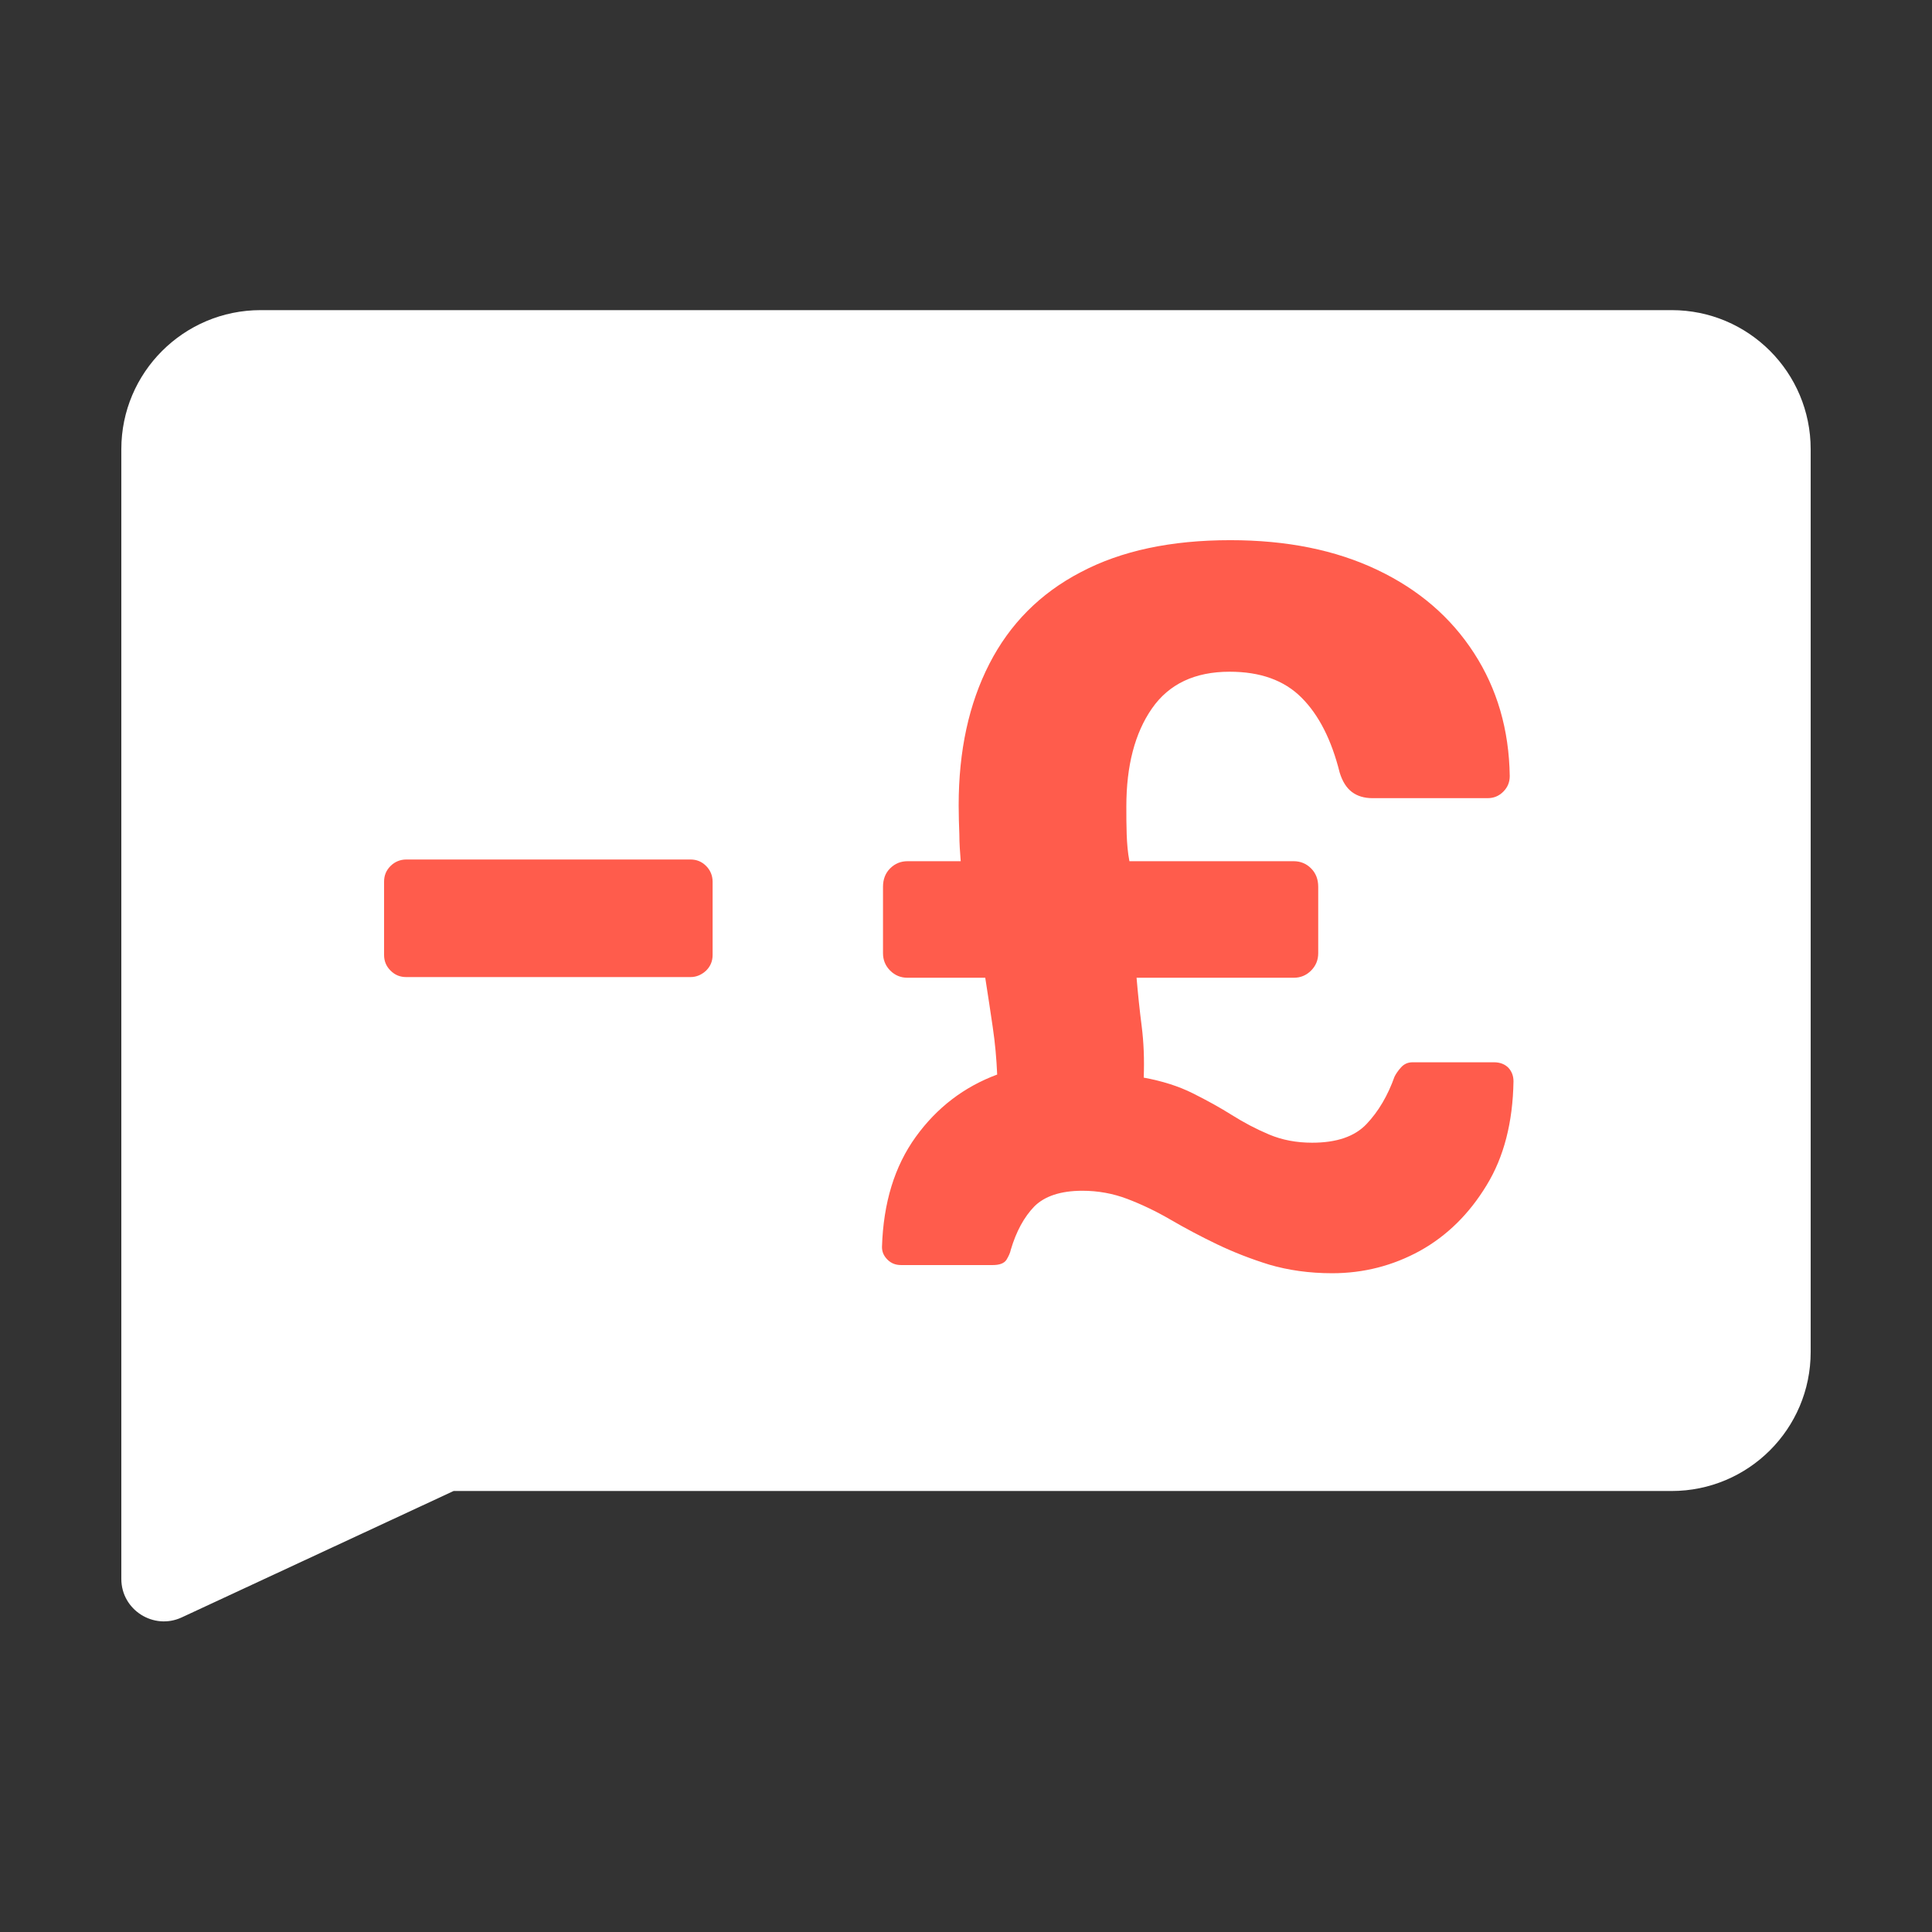
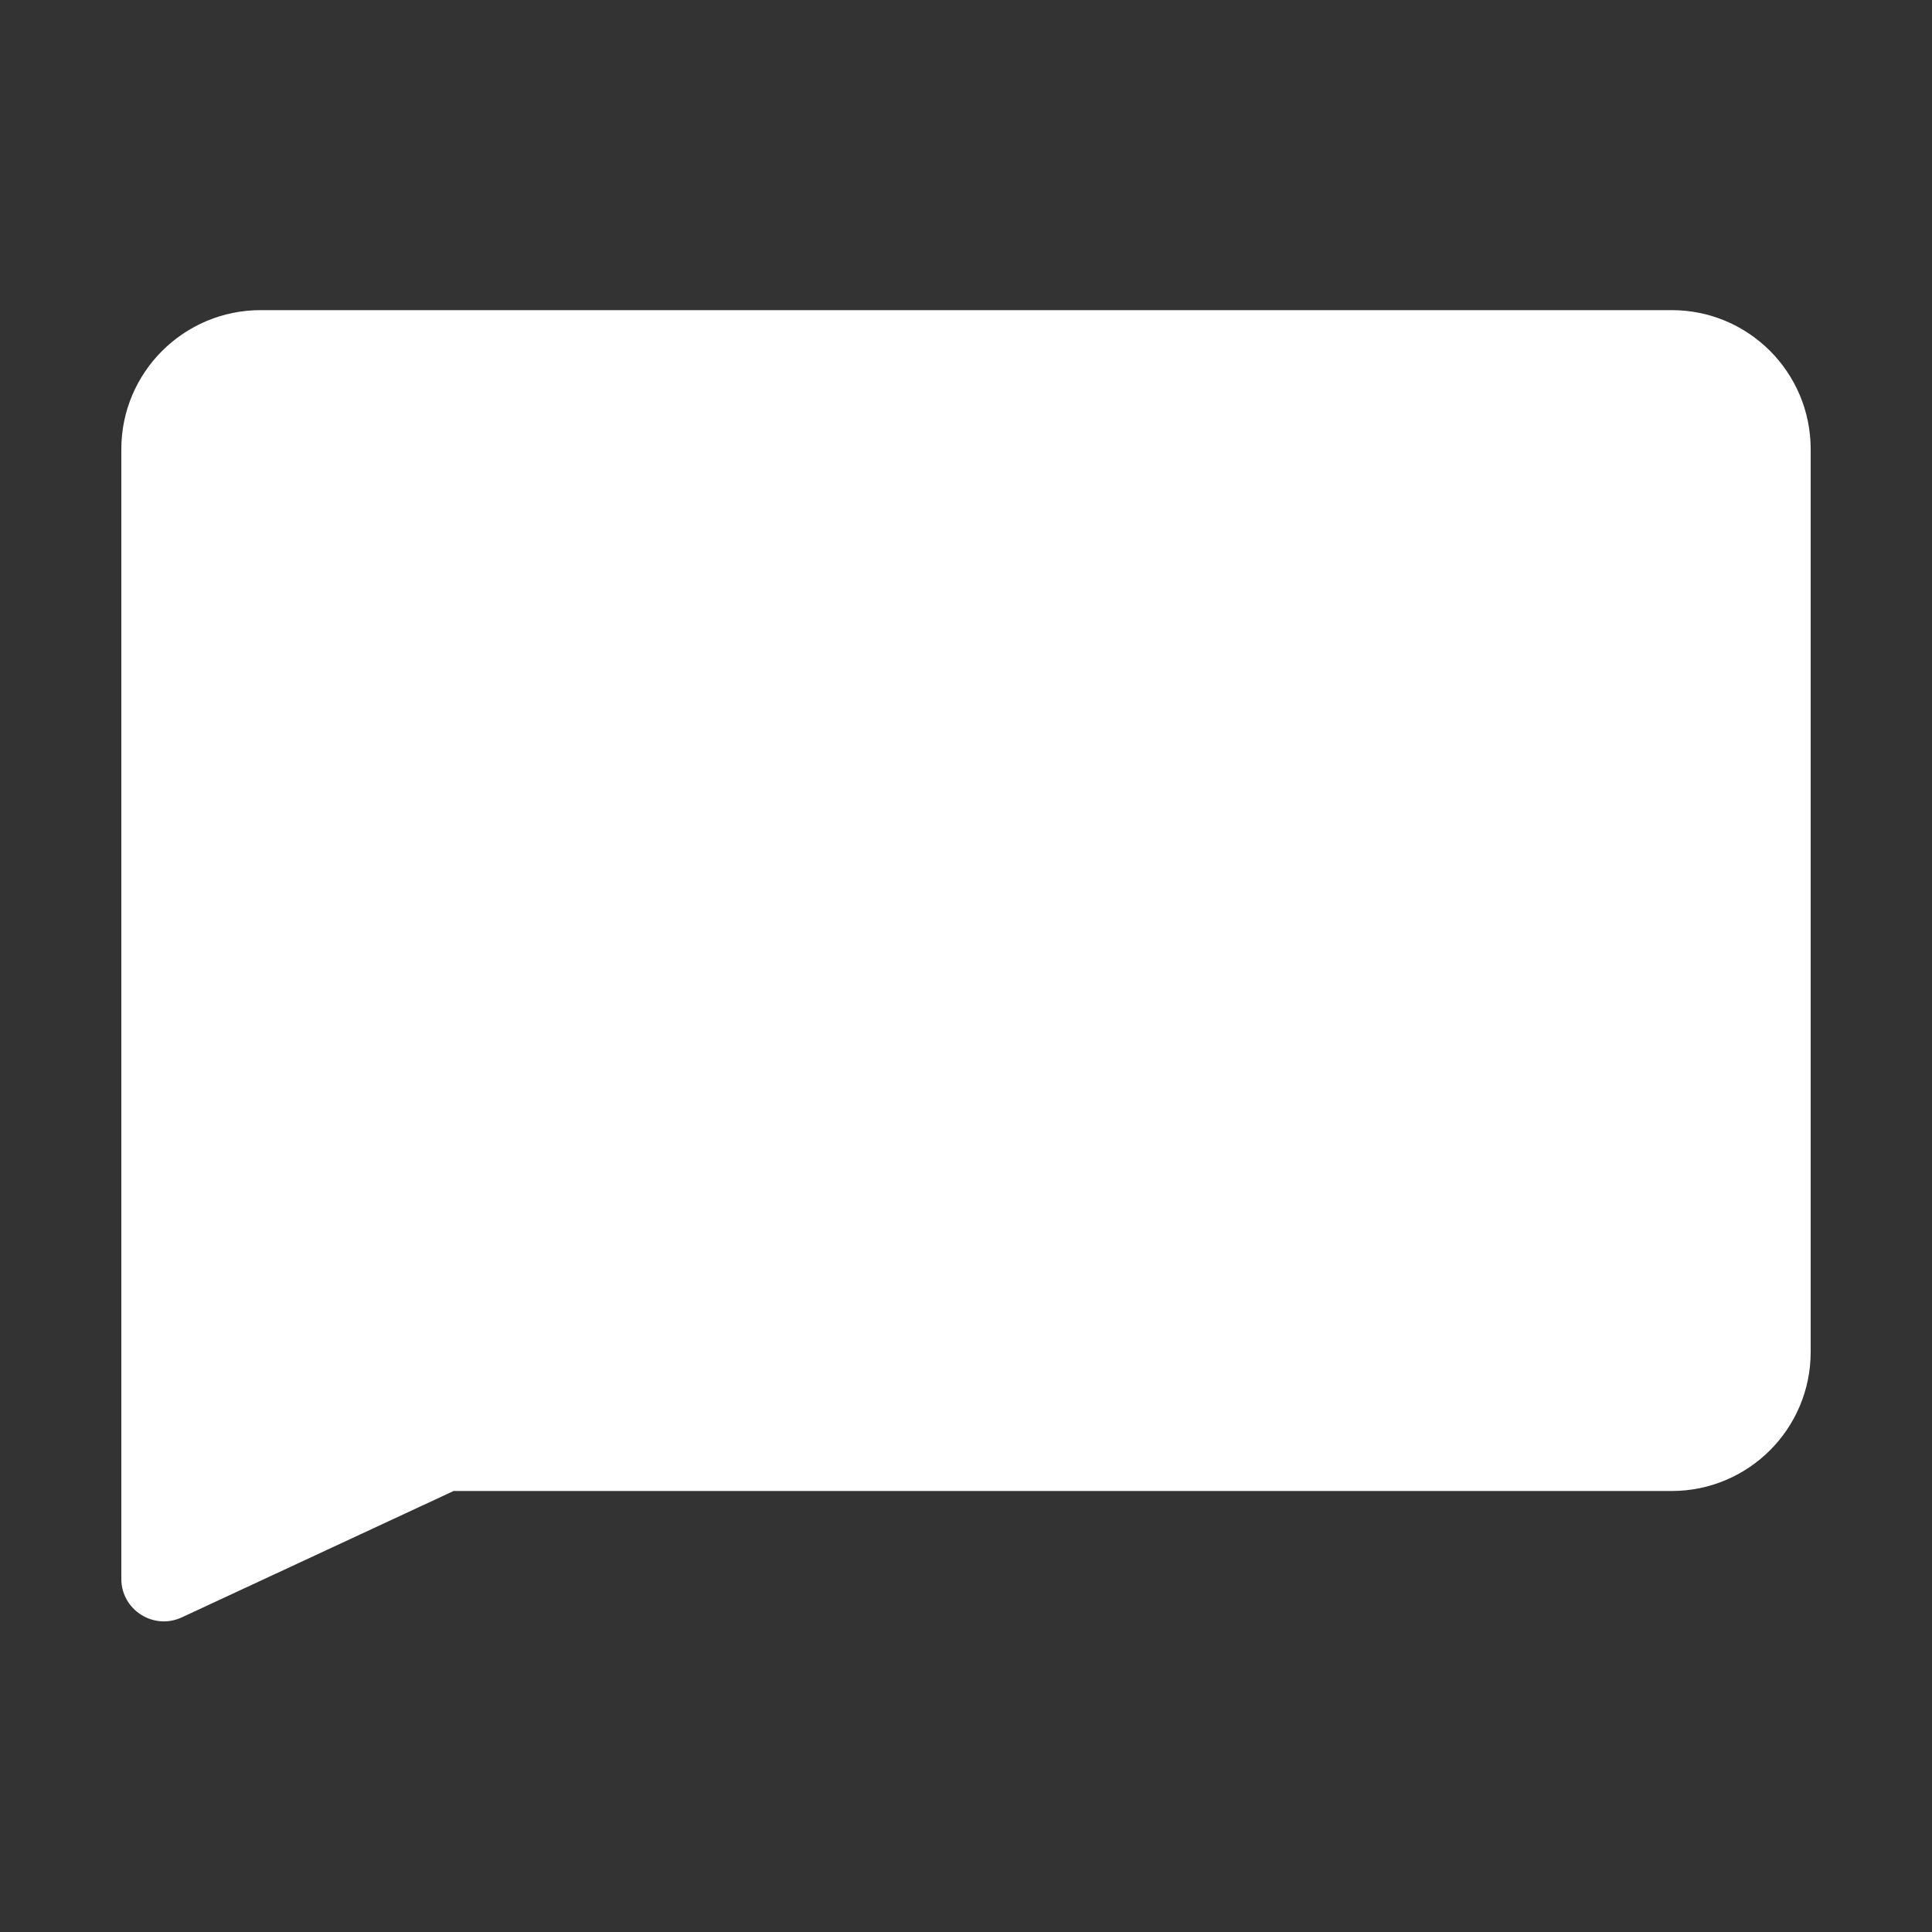
<svg xmlns="http://www.w3.org/2000/svg" id="Layer_1" x="0px" y="0px" viewBox="0 0 566.9 566.9" style="enable-background:new 0 0 566.9 566.9;" xml:space="preserve">
  <rect x="0" y="0" width="566.9" height="566.9" fill="#333333" stroke="none" />
  <style type="text/css">
	.st0{fill:#FFFFFF;}
	.st1{fill:#FF5C4C;}
</style>
  <g>
    <path class="st0" d="M76.5,91h414c22.6,0,40.8,18.3,40.8,40.8v264.9c0,22.6-18.3,40.8-40.8,40.8H133.1l-79.8,37.1   c-8.2,3.8-17.7-2.2-17.7-11.3v-78.2V148.7v-16.9C35.6,109.3,53.9,91,76.5,91z" />
    <g>
      <g>
-         <path class="st1" d="M390.9,373.6c-6.8,0-12.9-0.9-18.4-2.5c-5.5-1.7-10.6-3.7-15.4-6c-4.8-2.3-9.3-4.7-13.6-7.2     c-4.3-2.5-8.5-4.5-12.7-6.1c-4.2-1.6-8.6-2.4-13.2-2.4c-6.4,0-11.1,1.6-14.1,4.6c-3,3.1-5.3,7.3-6.9,12.7c-0.2,1-0.7,2-1.3,3     c-0.7,1-2,1.5-4,1.5h-26.9c-1.6,0-2.9-0.5-4-1.6c-1.1-1.1-1.6-2.3-1.6-3.7c0.4-13,3.7-23.7,9.9-32.3s14.2-14.7,23.9-18.3     c-0.2-4.6-0.6-9.2-1.3-13.9c-0.7-4.7-1.4-9.5-2.2-14.5h-22.8c-2,0-3.7-0.7-5.1-2.1c-1.4-1.4-2.1-3.1-2.1-5.1v-19.5     c0-2.2,0.7-4,2.1-5.4c1.4-1.4,3.1-2.1,5.1-2.1h15.6c-0.2-2.6-0.4-5.2-0.4-7.9c-0.1-2.7-0.2-5.5-0.2-8.5c0-16,3-29.8,9-41.5     c6-11.7,14.9-20.7,26.8-26.9c11.9-6.3,26.5-9.4,43.9-9.4c16.6,0,30.9,2.9,43.1,8.7c12.2,5.8,21.6,13.9,28.4,24.4     c6.8,10.5,10.3,22.5,10.5,36.1c0,1.8-0.6,3.3-1.9,4.6c-1.3,1.3-2.8,1.9-4.6,1.9h-33.8c-2.4,0-4.4-0.6-6-1.8     c-1.6-1.2-2.8-3.1-3.6-5.7c-2.4-9.6-6.1-16.9-11.2-22c-5.1-5.1-12.1-7.6-21.1-7.6c-10.2,0-17.8,3.6-22.8,10.8     c-5,7.2-7.5,16.8-7.5,28.7c0,2.8,0,5.5,0.1,8.2c0.1,2.7,0.3,5.3,0.8,7.9h48.2c2,0,3.7,0.7,5.1,2.1c1.4,1.4,2.1,3.2,2.1,5.4v19.5     c0,2-0.7,3.7-2.1,5.1c-1.4,1.4-3.1,2.1-5.1,2.1h-46.1c0.4,4.8,0.9,9.5,1.5,14.2c0.6,4.7,0.8,9.7,0.6,15.1     c5.4,1,10.2,2.5,14.4,4.6c4.2,2.1,8,4.2,11.5,6.4c3.5,2.2,7.1,4.1,10.9,5.7c3.8,1.6,8,2.4,12.6,2.4c7.2,0,12.5-1.8,16-5.5     c3.5-3.7,6.2-8.3,8.2-13.9c0.4-0.8,1-1.7,1.9-2.7c0.9-1,2-1.5,3.4-1.5h23.9c1.8,0,3.2,0.6,4.2,1.6c1,1.1,1.5,2.4,1.5,4     c-0.2,12-2.8,22.2-7.9,30.5c-5.1,8.4-11.6,14.8-19.5,19.2C408.7,371.4,400.1,373.6,390.9,373.6z" />
-       </g>
+         </g>
      <g>
        <g>
-           <path class="st1" d="M119.2,286.7c-1.8,0-3.3-0.6-4.6-1.9s-1.9-2.8-1.9-4.6v-21.5c0-1.8,0.6-3.3,1.9-4.6      c1.2-1.2,2.8-1.9,4.6-1.9h83.4c1.8,0,3.3,0.6,4.6,1.9c1.2,1.2,1.9,2.8,1.9,4.6v21.5c0,1.8-0.6,3.3-1.9,4.6      c-1.3,1.2-2.8,1.9-4.6,1.9H119.2z" />
-         </g>
+           </g>
      </g>
    </g>
  </g>
</svg>